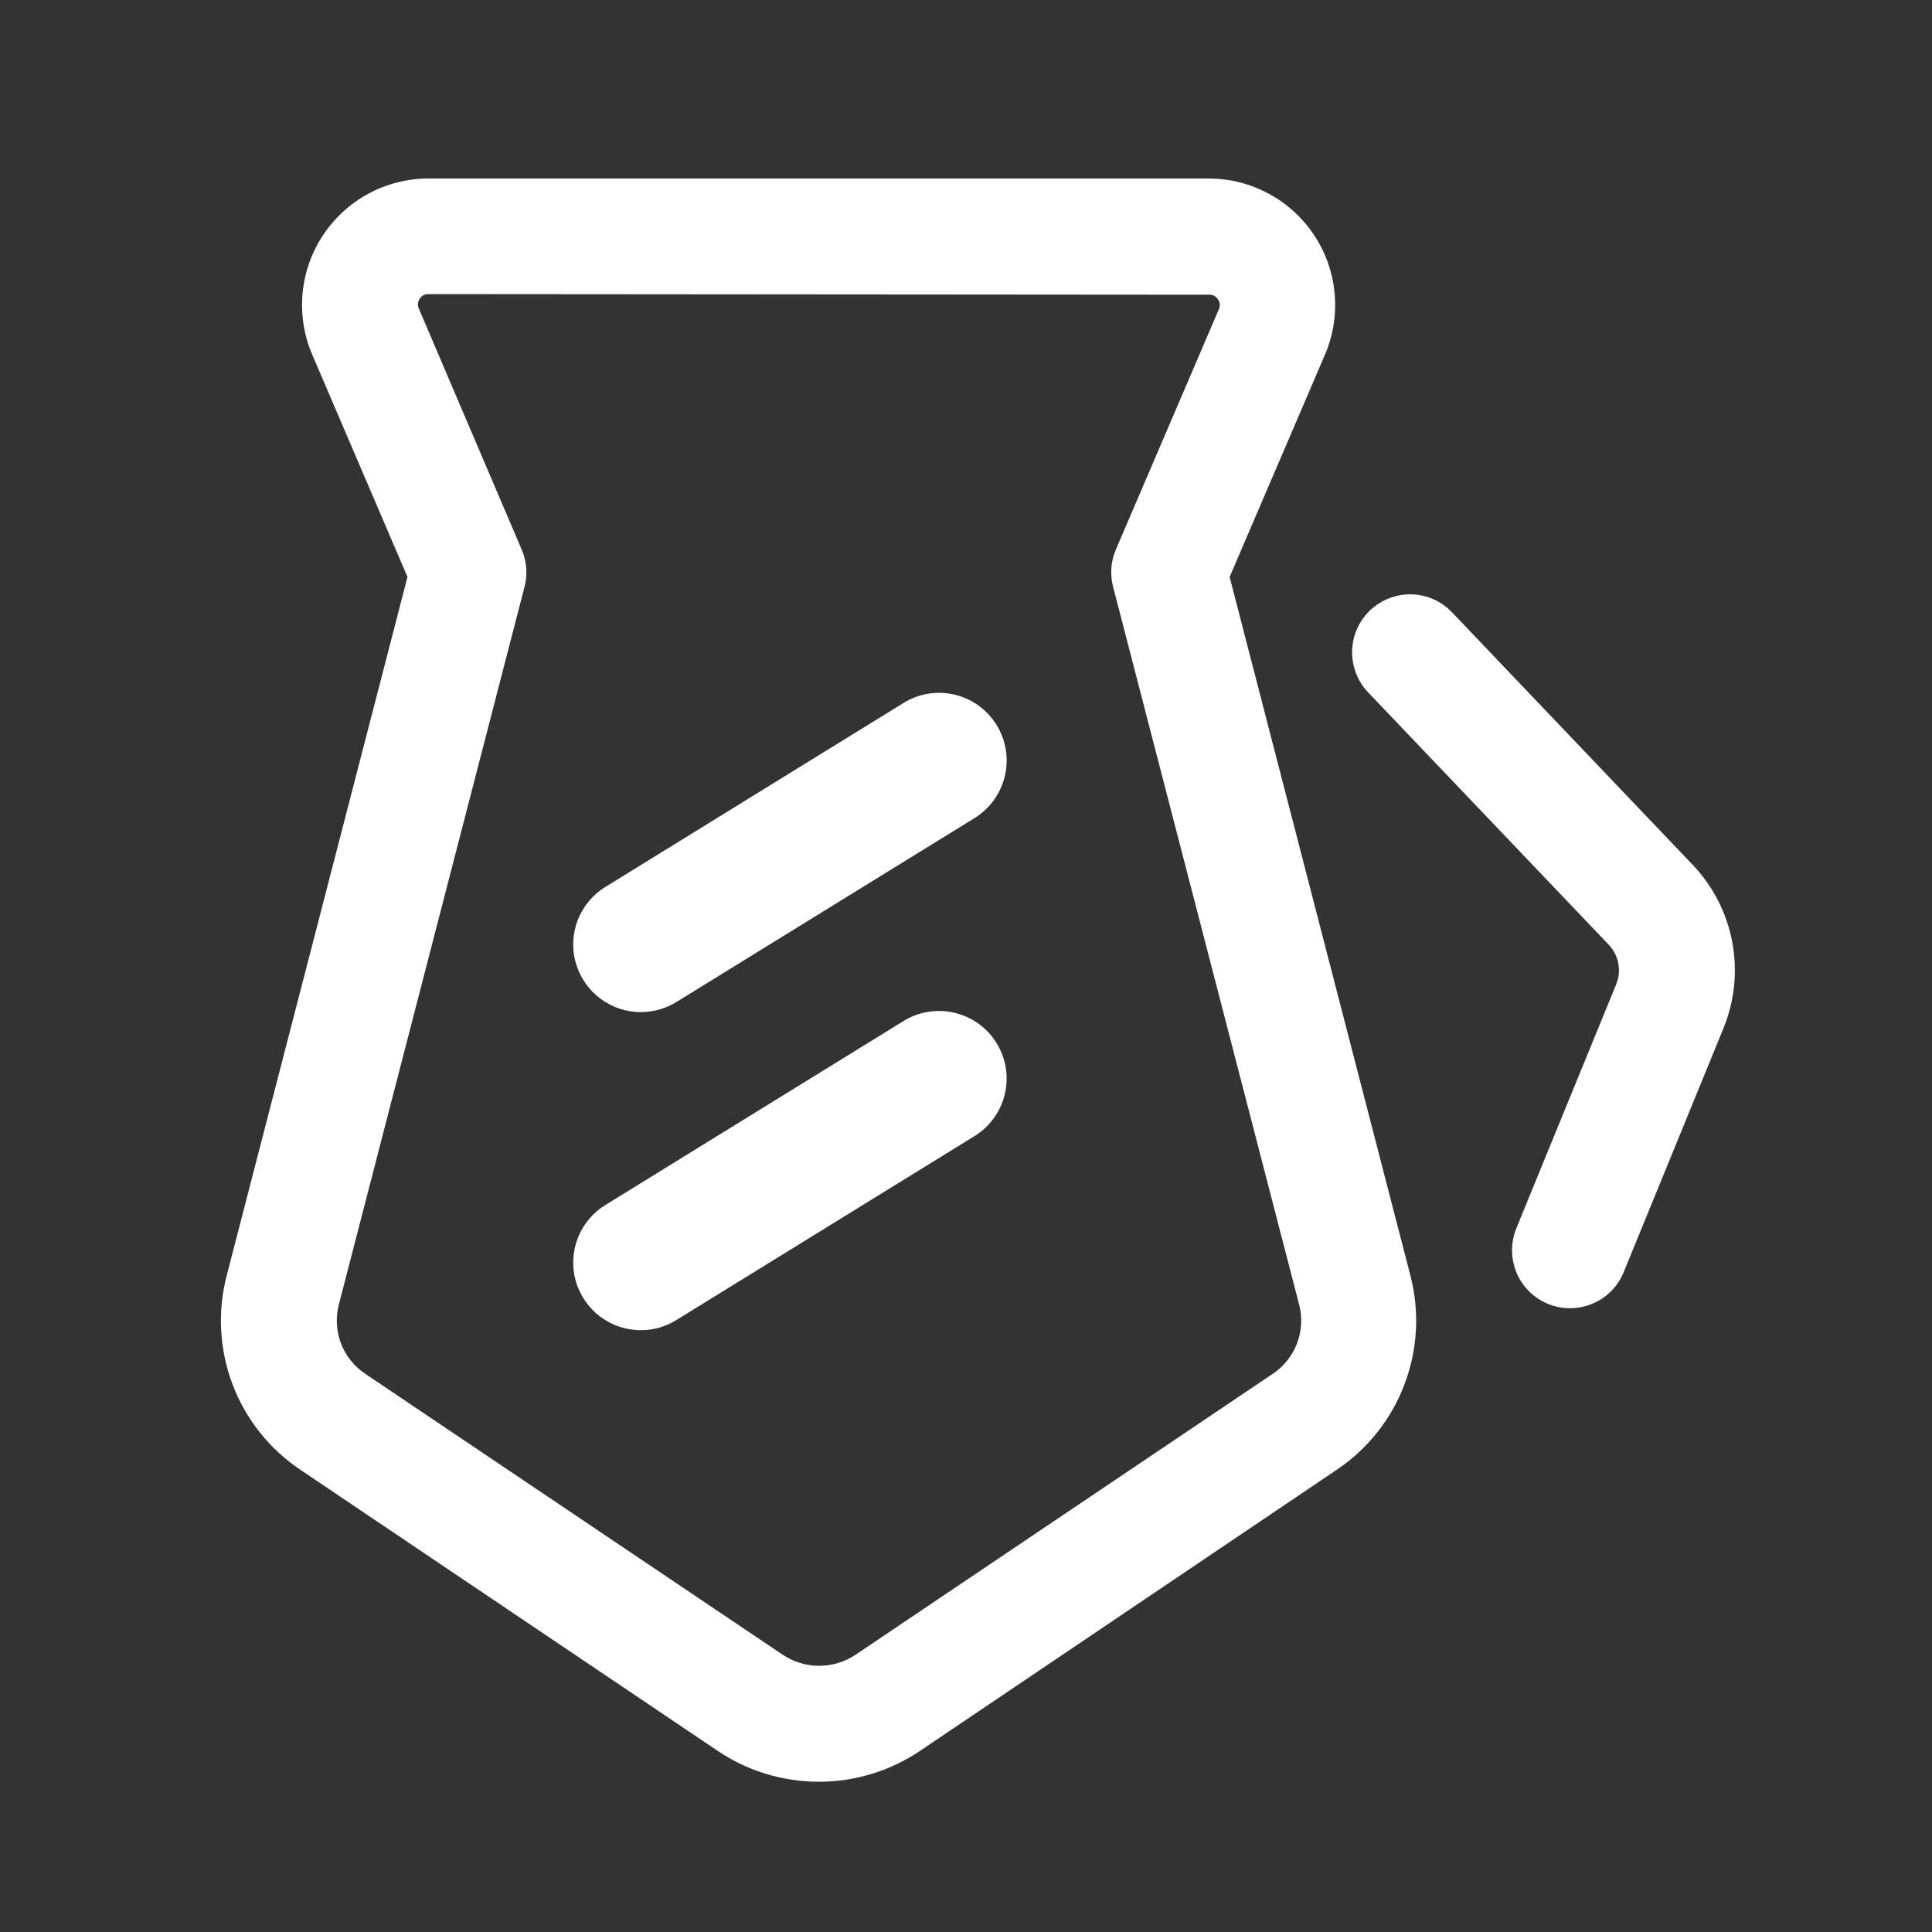
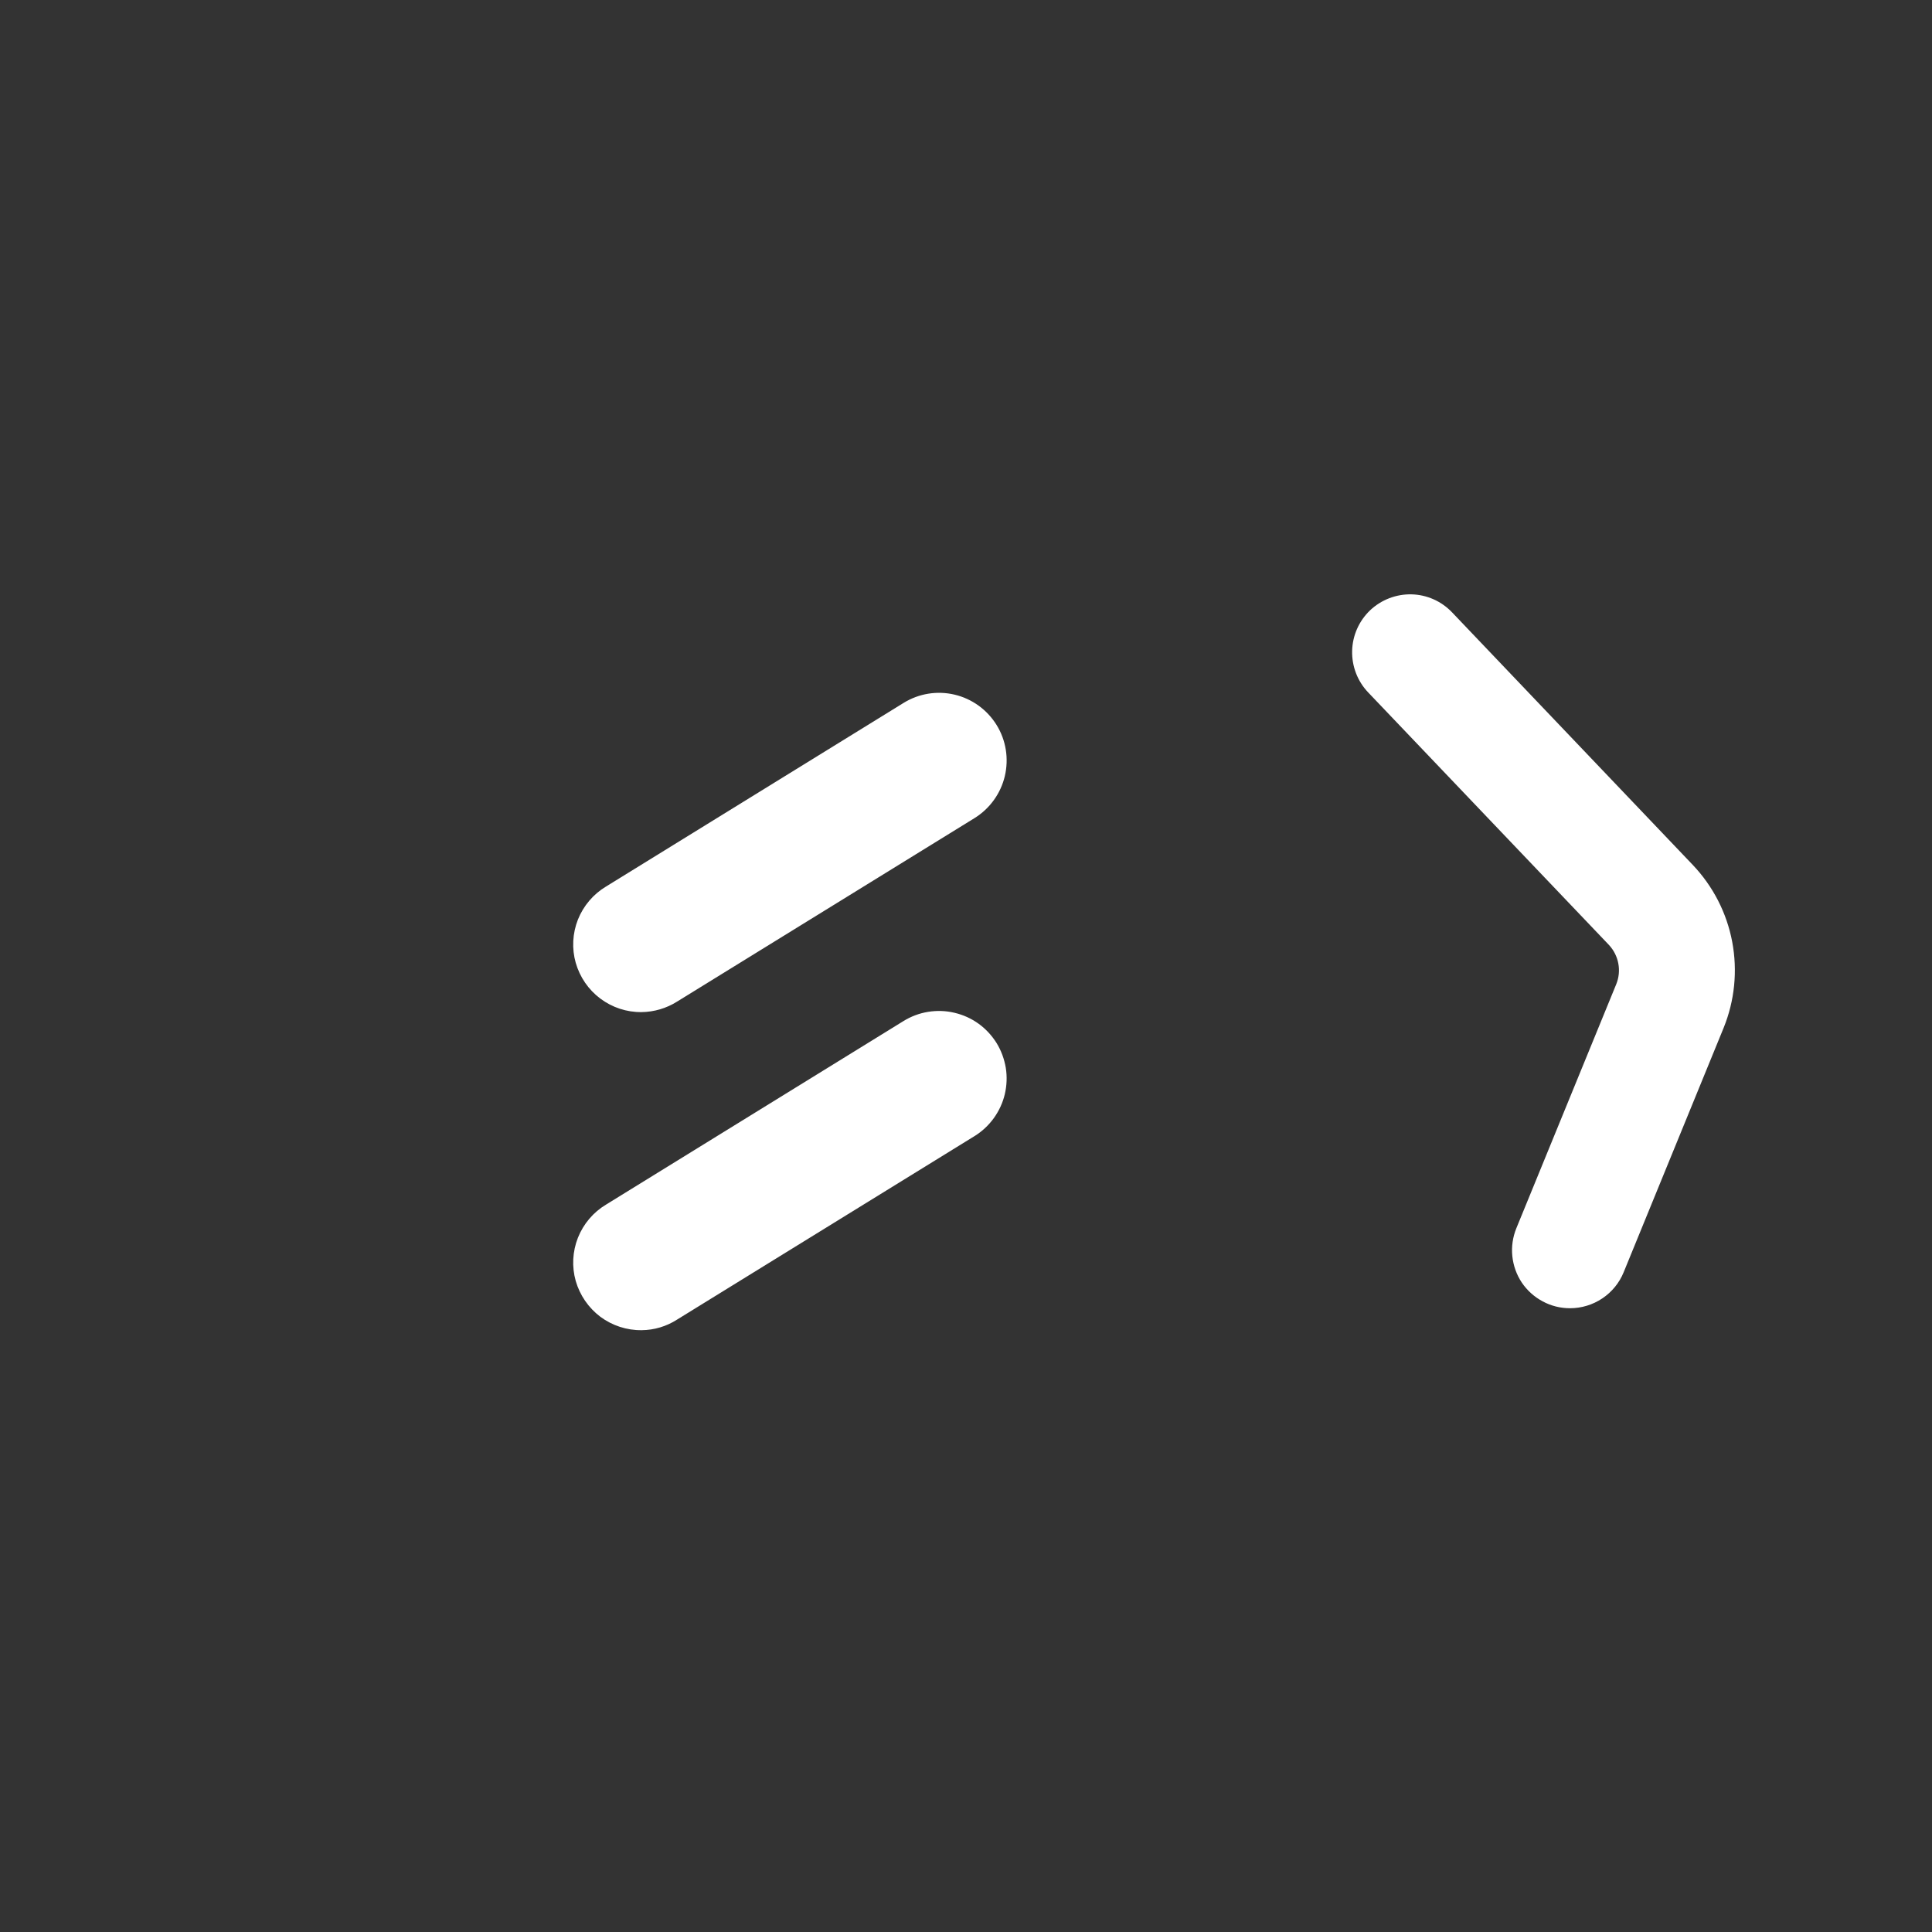
<svg xmlns="http://www.w3.org/2000/svg" width="22" height="22" viewBox="0 0 22 22" fill="none">
  <rect x="0" y="0" width="22" height="22" fill="#333333" stroke="none" />
-   <path d="M9.324 20.289C8.912 20.289 8.51 20.166 8.169 19.935L3.418 16.735C3.067 16.499 2.798 16.16 2.648 15.764C2.498 15.368 2.475 14.936 2.581 14.527L4.64 6.57L3.556 4.04C3.462 3.821 3.424 3.583 3.445 3.346C3.466 3.109 3.545 2.88 3.676 2.682C3.807 2.483 3.985 2.319 4.194 2.206C4.403 2.093 4.638 2.033 4.876 2.033H13.767C14.005 2.033 14.239 2.093 14.448 2.206C14.658 2.319 14.836 2.483 14.967 2.682C15.098 2.88 15.177 3.109 15.198 3.346C15.219 3.583 15.181 3.821 15.087 4.04L14.002 6.57L16.061 14.527C16.167 14.936 16.143 15.368 15.993 15.764C15.844 16.159 15.575 16.499 15.224 16.735L10.48 19.935C10.139 20.166 9.736 20.289 9.324 20.289ZM4.879 3.349C4.859 3.348 4.839 3.353 4.821 3.362C4.804 3.372 4.789 3.386 4.779 3.403C4.768 3.419 4.761 3.438 4.759 3.457C4.757 3.476 4.761 3.496 4.769 3.513L5.94 6.257C5.998 6.391 6.01 6.541 5.973 6.682L3.858 14.857C3.821 15.002 3.829 15.155 3.882 15.296C3.935 15.436 4.031 15.557 4.155 15.641L8.91 18.841C9.034 18.924 9.179 18.969 9.328 18.969C9.477 18.969 9.622 18.924 9.745 18.841L14.496 15.642C14.621 15.558 14.716 15.437 14.77 15.297C14.823 15.157 14.832 15.003 14.794 14.858L12.675 6.682C12.638 6.541 12.649 6.391 12.707 6.257L13.88 3.52C13.888 3.502 13.892 3.483 13.89 3.464C13.888 3.444 13.882 3.426 13.87 3.41C13.86 3.393 13.845 3.379 13.828 3.369C13.81 3.36 13.79 3.355 13.77 3.356L4.879 3.349Z" fill="white" />
  <path d="M7.306 11.525C7.137 11.527 6.972 11.473 6.836 11.371C6.701 11.27 6.603 11.127 6.556 10.964C6.51 10.802 6.519 10.628 6.581 10.471C6.644 10.314 6.756 10.182 6.901 10.095L10.288 8.005C10.462 7.897 10.671 7.863 10.87 7.91C11.069 7.957 11.241 8.082 11.348 8.255C11.456 8.429 11.489 8.639 11.442 8.838C11.395 9.036 11.271 9.208 11.097 9.316L7.709 11.406C7.588 11.482 7.449 11.523 7.306 11.525ZM7.306 15.147C7.137 15.149 6.972 15.095 6.836 14.994C6.701 14.892 6.603 14.749 6.556 14.587C6.51 14.424 6.519 14.251 6.581 14.094C6.644 13.936 6.756 13.804 6.901 13.717L10.288 11.627C10.374 11.574 10.469 11.538 10.569 11.522C10.669 11.506 10.771 11.509 10.87 11.533C10.968 11.556 11.061 11.598 11.143 11.657C11.225 11.716 11.294 11.791 11.348 11.877C11.401 11.963 11.436 12.059 11.453 12.159C11.469 12.258 11.465 12.361 11.442 12.459C11.419 12.557 11.376 12.65 11.317 12.732C11.258 12.814 11.183 12.884 11.097 12.937L7.709 15.027C7.589 15.104 7.449 15.146 7.306 15.147ZM17.878 14.897C17.769 14.897 17.663 14.871 17.567 14.819C17.471 14.768 17.39 14.695 17.329 14.605C17.269 14.515 17.232 14.411 17.221 14.303C17.21 14.195 17.226 14.087 17.267 13.986L18.405 11.206C18.435 11.131 18.443 11.05 18.428 10.971C18.413 10.892 18.376 10.819 18.321 10.76L15.579 7.884C15.458 7.757 15.393 7.587 15.397 7.412C15.401 7.237 15.475 7.071 15.601 6.95C15.728 6.83 15.898 6.764 16.073 6.768C16.248 6.772 16.414 6.846 16.535 6.973L19.276 9.849C19.507 10.092 19.663 10.396 19.725 10.725C19.787 11.055 19.753 11.395 19.627 11.705L18.489 14.487C18.44 14.608 18.355 14.712 18.246 14.785C18.137 14.858 18.009 14.897 17.878 14.897Z" fill="white" />
</svg>